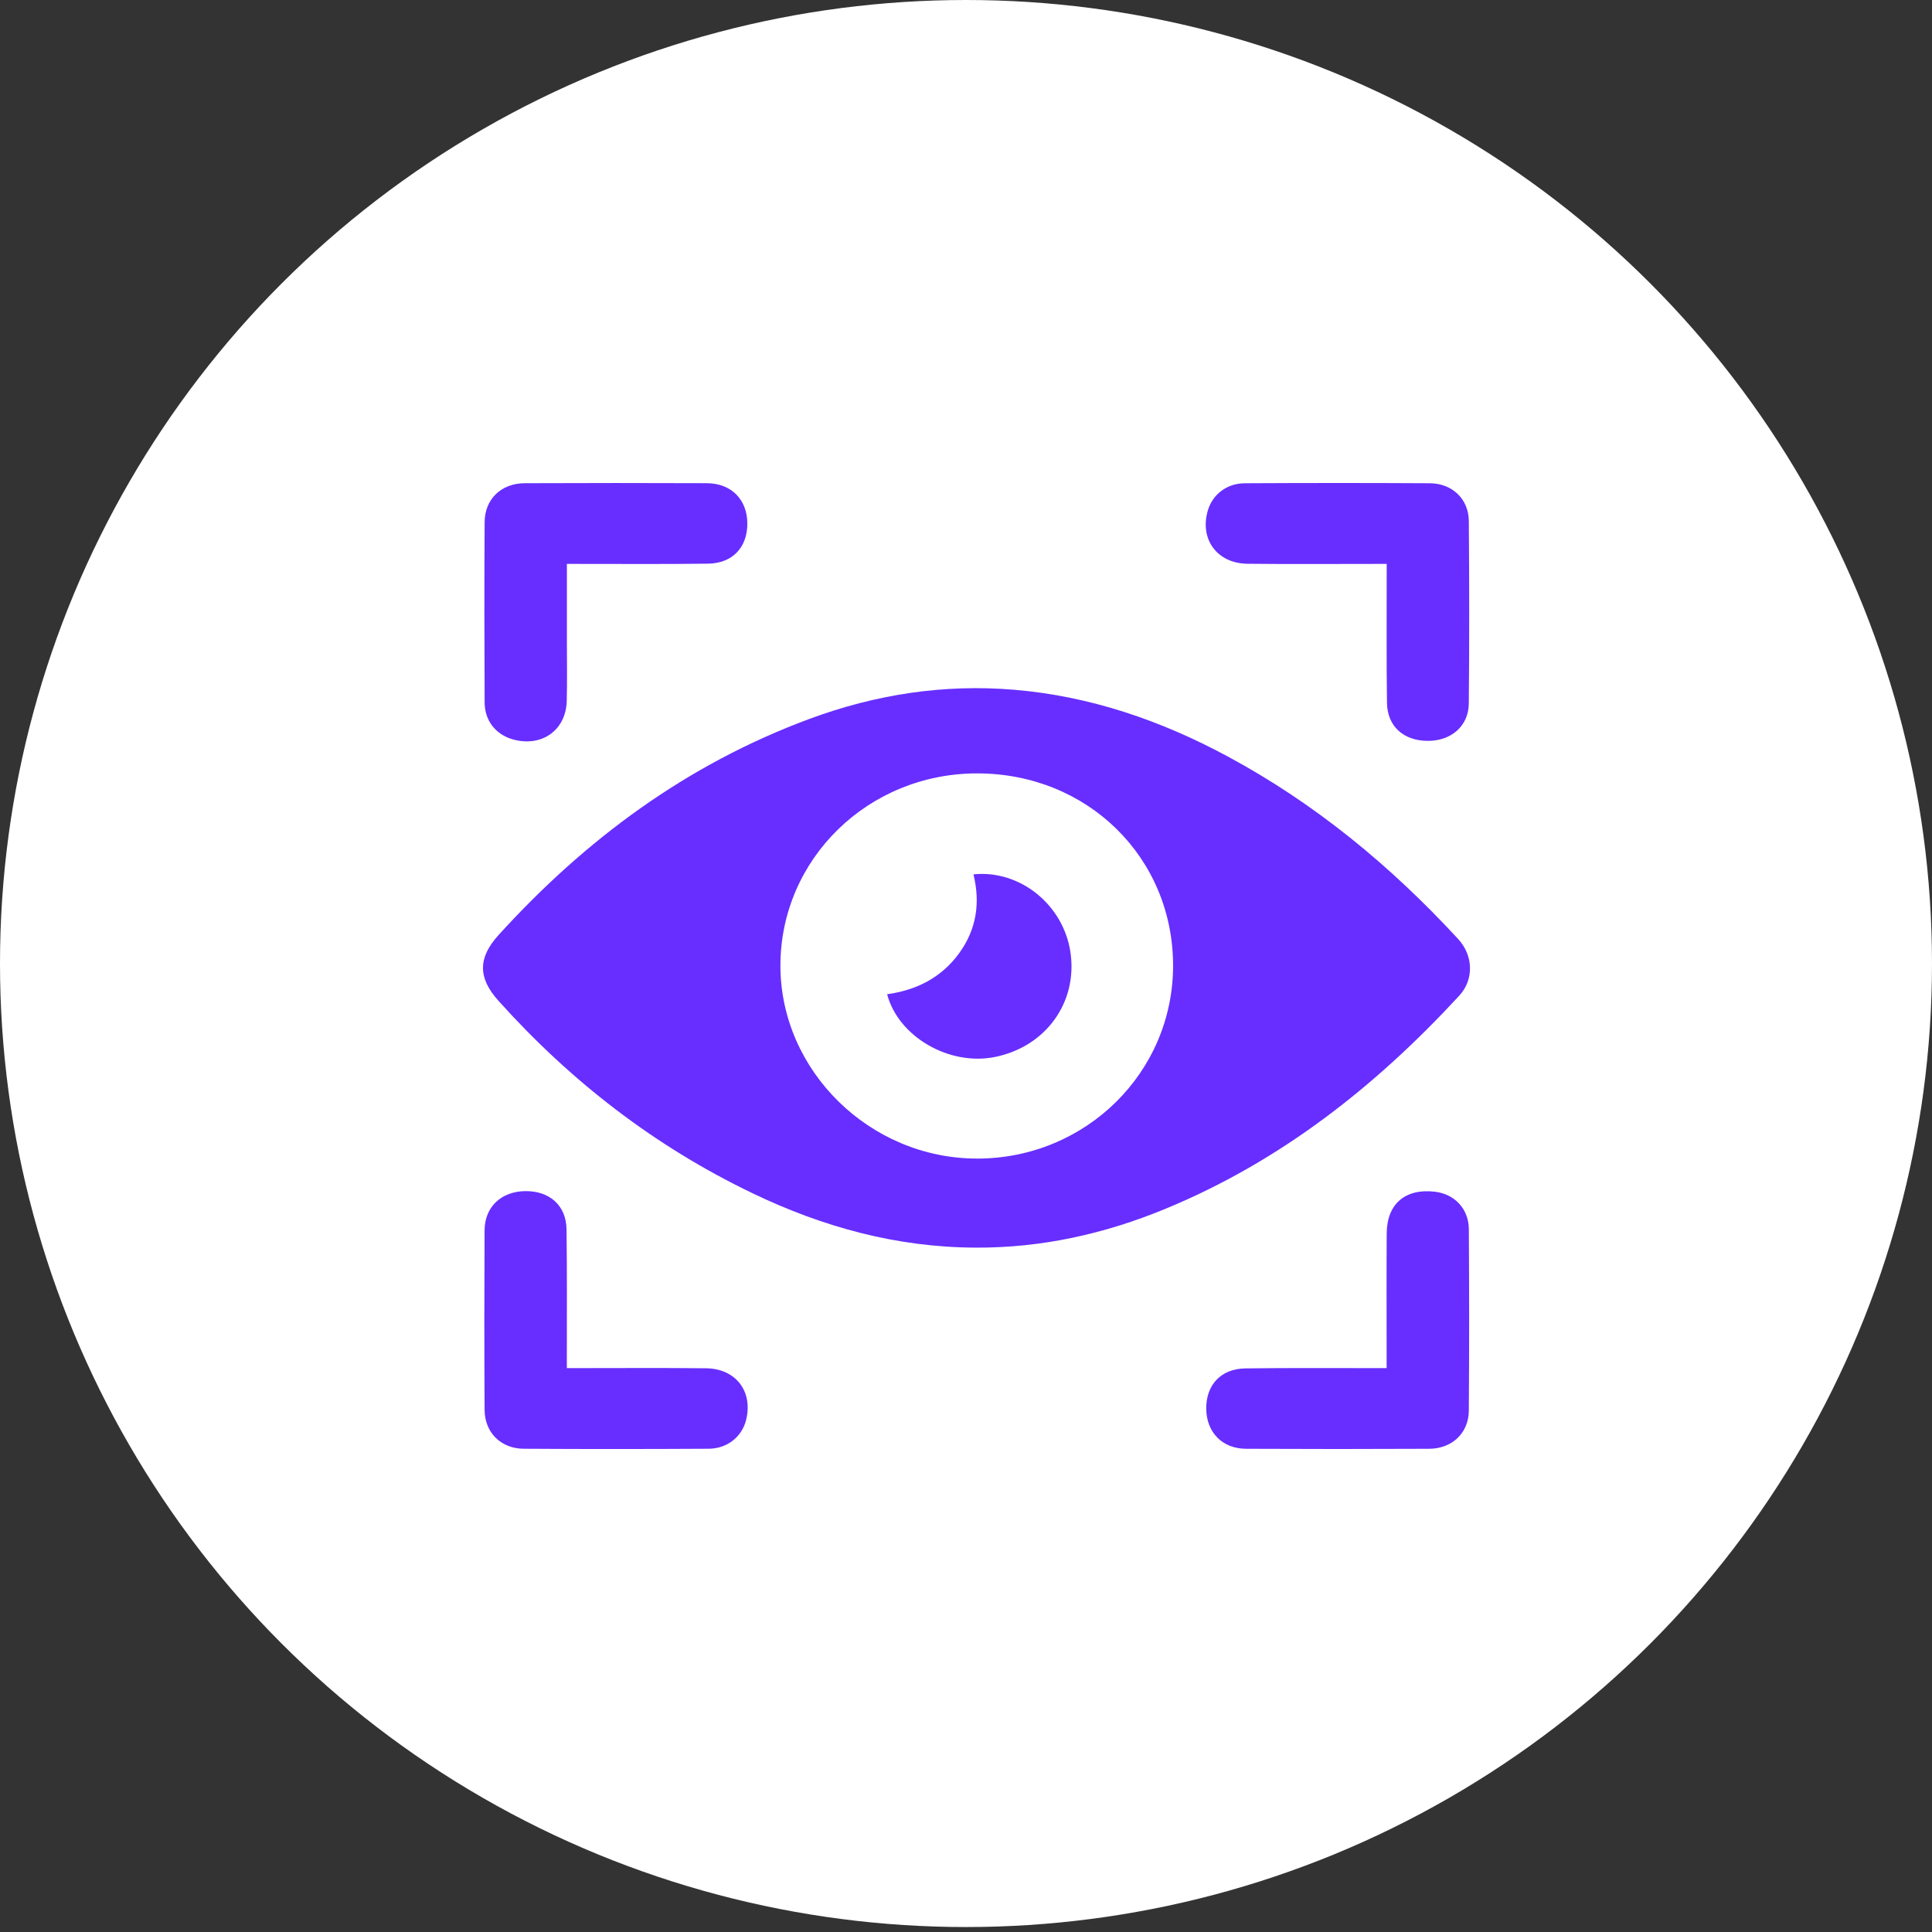
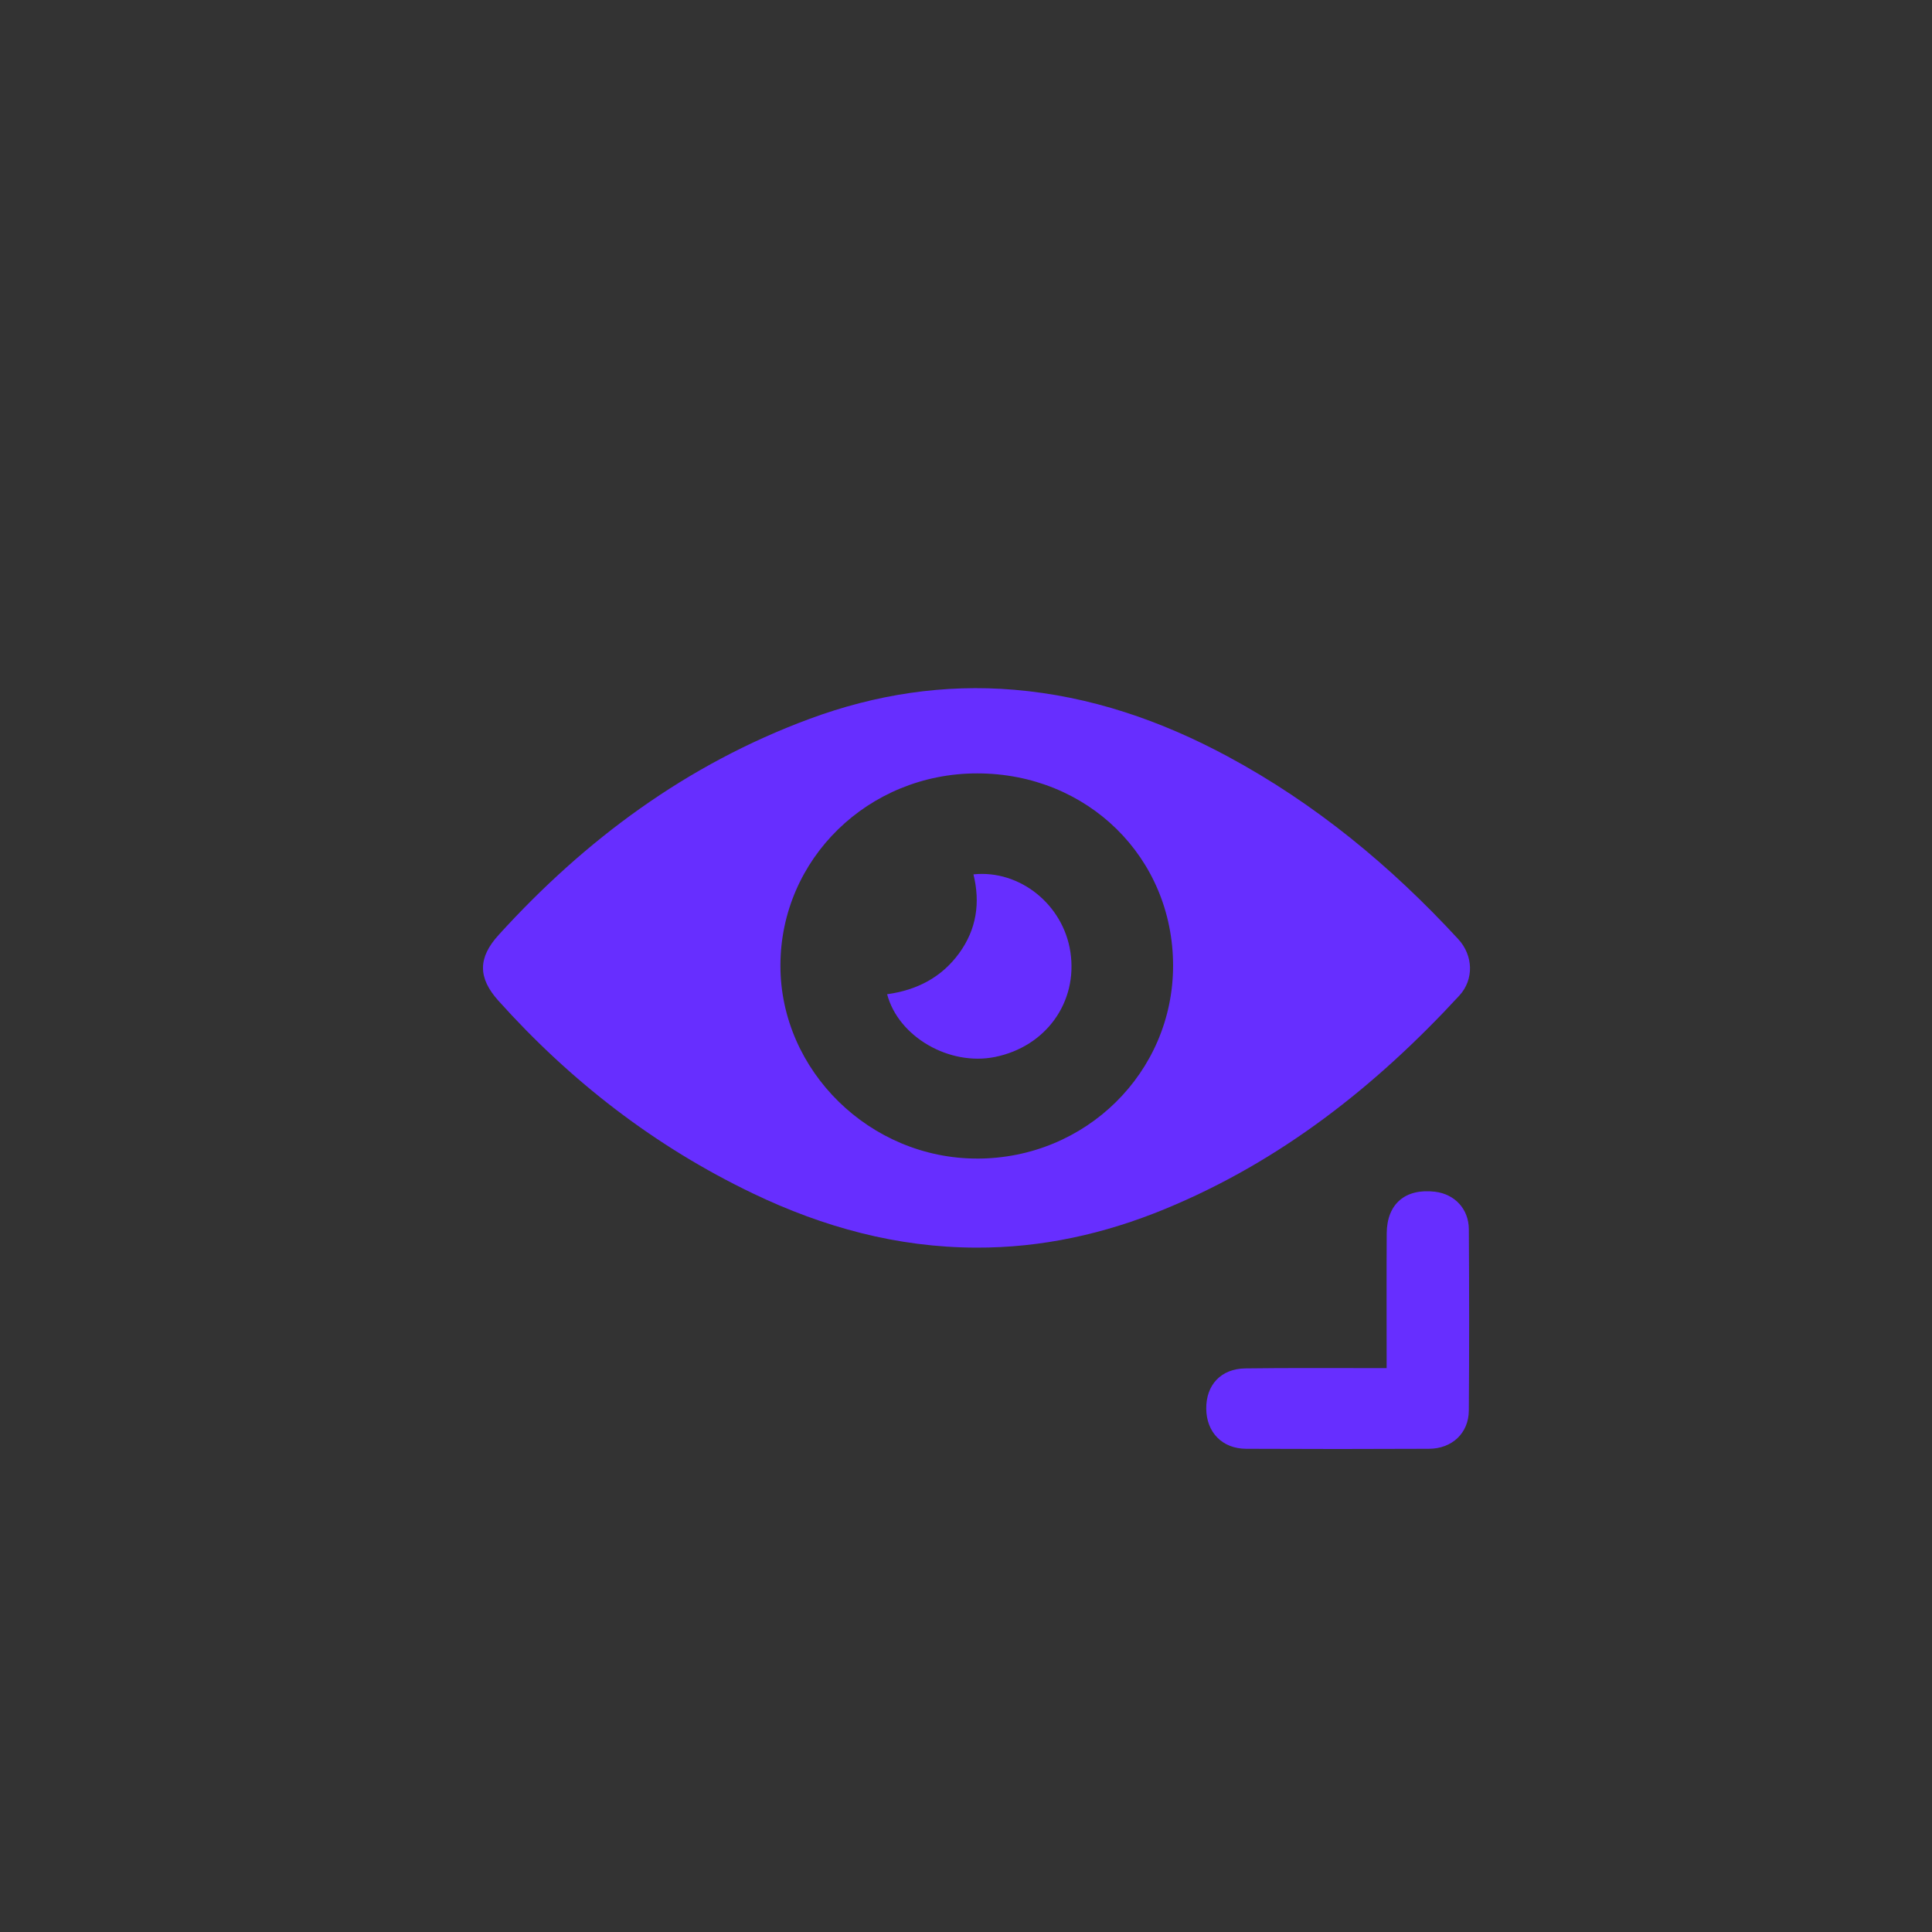
<svg xmlns="http://www.w3.org/2000/svg" width="92" height="92" viewBox="0 0 92 92" fill="none">
  <rect x="0" y="0" width="92" height="92" fill="#333333" stroke="none" />
-   <ellipse cx="46" cy="45.882" rx="46" ry="45.882" fill="white" />
  <g clip-path="url(#clip0_452_88)">
    <path d="M46.472 59.411C42.721 59.4 39.205 58.438 35.861 56.834C31.178 54.59 27.167 51.48 23.731 47.651C22.754 46.562 22.755 45.61 23.741 44.525C27.867 39.983 32.698 36.4 38.541 34.235C41.682 33.07 44.942 32.563 48.297 32.846C51.921 33.151 55.283 34.311 58.454 36.017C62.645 38.272 66.246 41.254 69.441 44.721C70.158 45.499 70.196 46.644 69.491 47.41C65.519 51.717 60.988 55.298 55.483 57.568C52.607 58.755 49.609 59.425 46.471 59.411H46.472ZM46.53 55.171C51.7 55.17 55.863 51.069 55.861 45.981C55.858 40.828 51.788 36.832 46.537 36.828C41.346 36.825 37.168 40.901 37.163 45.975C37.158 50.986 41.423 55.172 46.53 55.17V55.171Z" fill="#672EFF" />
-     <path d="M26.995 26.853C26.995 28.131 26.995 29.328 26.995 30.526C26.995 31.476 27.012 32.426 26.988 33.375C26.953 34.785 25.778 35.603 24.398 35.202C23.608 34.972 23.082 34.316 23.078 33.457C23.064 30.593 23.061 27.727 23.078 24.863C23.085 23.767 23.867 23.015 24.985 23.01C27.874 22.997 30.762 22.999 33.651 23.009C34.82 23.012 35.582 23.785 35.587 24.925C35.592 26.063 34.882 26.826 33.717 26.841C31.686 26.868 29.655 26.852 27.623 26.853C27.436 26.853 27.25 26.853 26.995 26.853Z" fill="#672EFF" />
-     <path d="M66.031 26.853C65.777 26.853 65.591 26.853 65.404 26.853C63.404 26.853 61.404 26.868 59.406 26.846C57.962 26.829 57.122 25.688 57.511 24.326C57.731 23.555 58.41 23.016 59.277 23.012C62.213 22.997 65.15 22.995 68.085 23.012C69.155 23.018 69.935 23.764 69.944 24.811C69.967 27.707 69.97 30.604 69.943 33.499C69.933 34.581 69.094 35.291 67.972 35.28C66.829 35.269 66.063 34.583 66.047 33.468C66.019 31.476 66.036 29.483 66.033 27.49C66.033 27.305 66.033 27.119 66.033 26.853H66.031Z" fill="#672EFF" />
-     <path d="M26.994 65.148C27.248 65.148 27.434 65.148 27.622 65.148C29.622 65.148 31.622 65.133 33.62 65.156C35.047 65.171 35.872 66.27 35.525 67.632C35.324 68.42 34.63 68.983 33.744 68.988C30.808 69.004 27.871 69.007 24.935 68.988C23.848 68.98 23.083 68.213 23.076 67.139C23.06 64.289 23.061 61.44 23.075 58.592C23.08 57.472 23.866 56.736 25.008 56.72C26.166 56.704 26.961 57.402 26.977 58.534C27.007 60.527 26.99 62.52 26.993 64.513C26.993 64.698 26.993 64.884 26.993 65.148H26.994Z" fill="#672EFF" />
    <path d="M66.03 65.148C66.03 64.906 66.03 64.738 66.03 64.57C66.03 62.623 66.022 60.678 66.034 58.731C66.043 57.323 66.922 56.58 68.336 56.749C69.268 56.862 69.939 57.564 69.945 58.534C69.963 61.414 69.966 64.295 69.944 67.174C69.936 68.242 69.146 68.985 68.051 68.99C65.147 69.004 62.242 69.004 59.338 68.99C58.201 68.985 57.451 68.204 57.44 67.085C57.428 65.95 58.141 65.177 59.3 65.162C61.33 65.134 63.362 65.15 65.394 65.148C65.581 65.148 65.769 65.148 66.032 65.148H66.03Z" fill="#672EFF" />
    <path d="M46.355 41.636C48.561 41.408 50.633 43.075 50.972 45.336C51.331 47.721 49.806 49.841 47.38 50.332C45.204 50.771 42.779 49.373 42.244 47.344C43.652 47.15 44.828 46.55 45.669 45.398C46.504 44.253 46.687 42.987 46.355 41.636Z" fill="#672EFF" />
  </g>
  <defs>
    <clipPath id="clip0_452_88">
      <rect width="47" height="46" fill="white" transform="translate(23 23)" />
    </clipPath>
  </defs>
</svg>